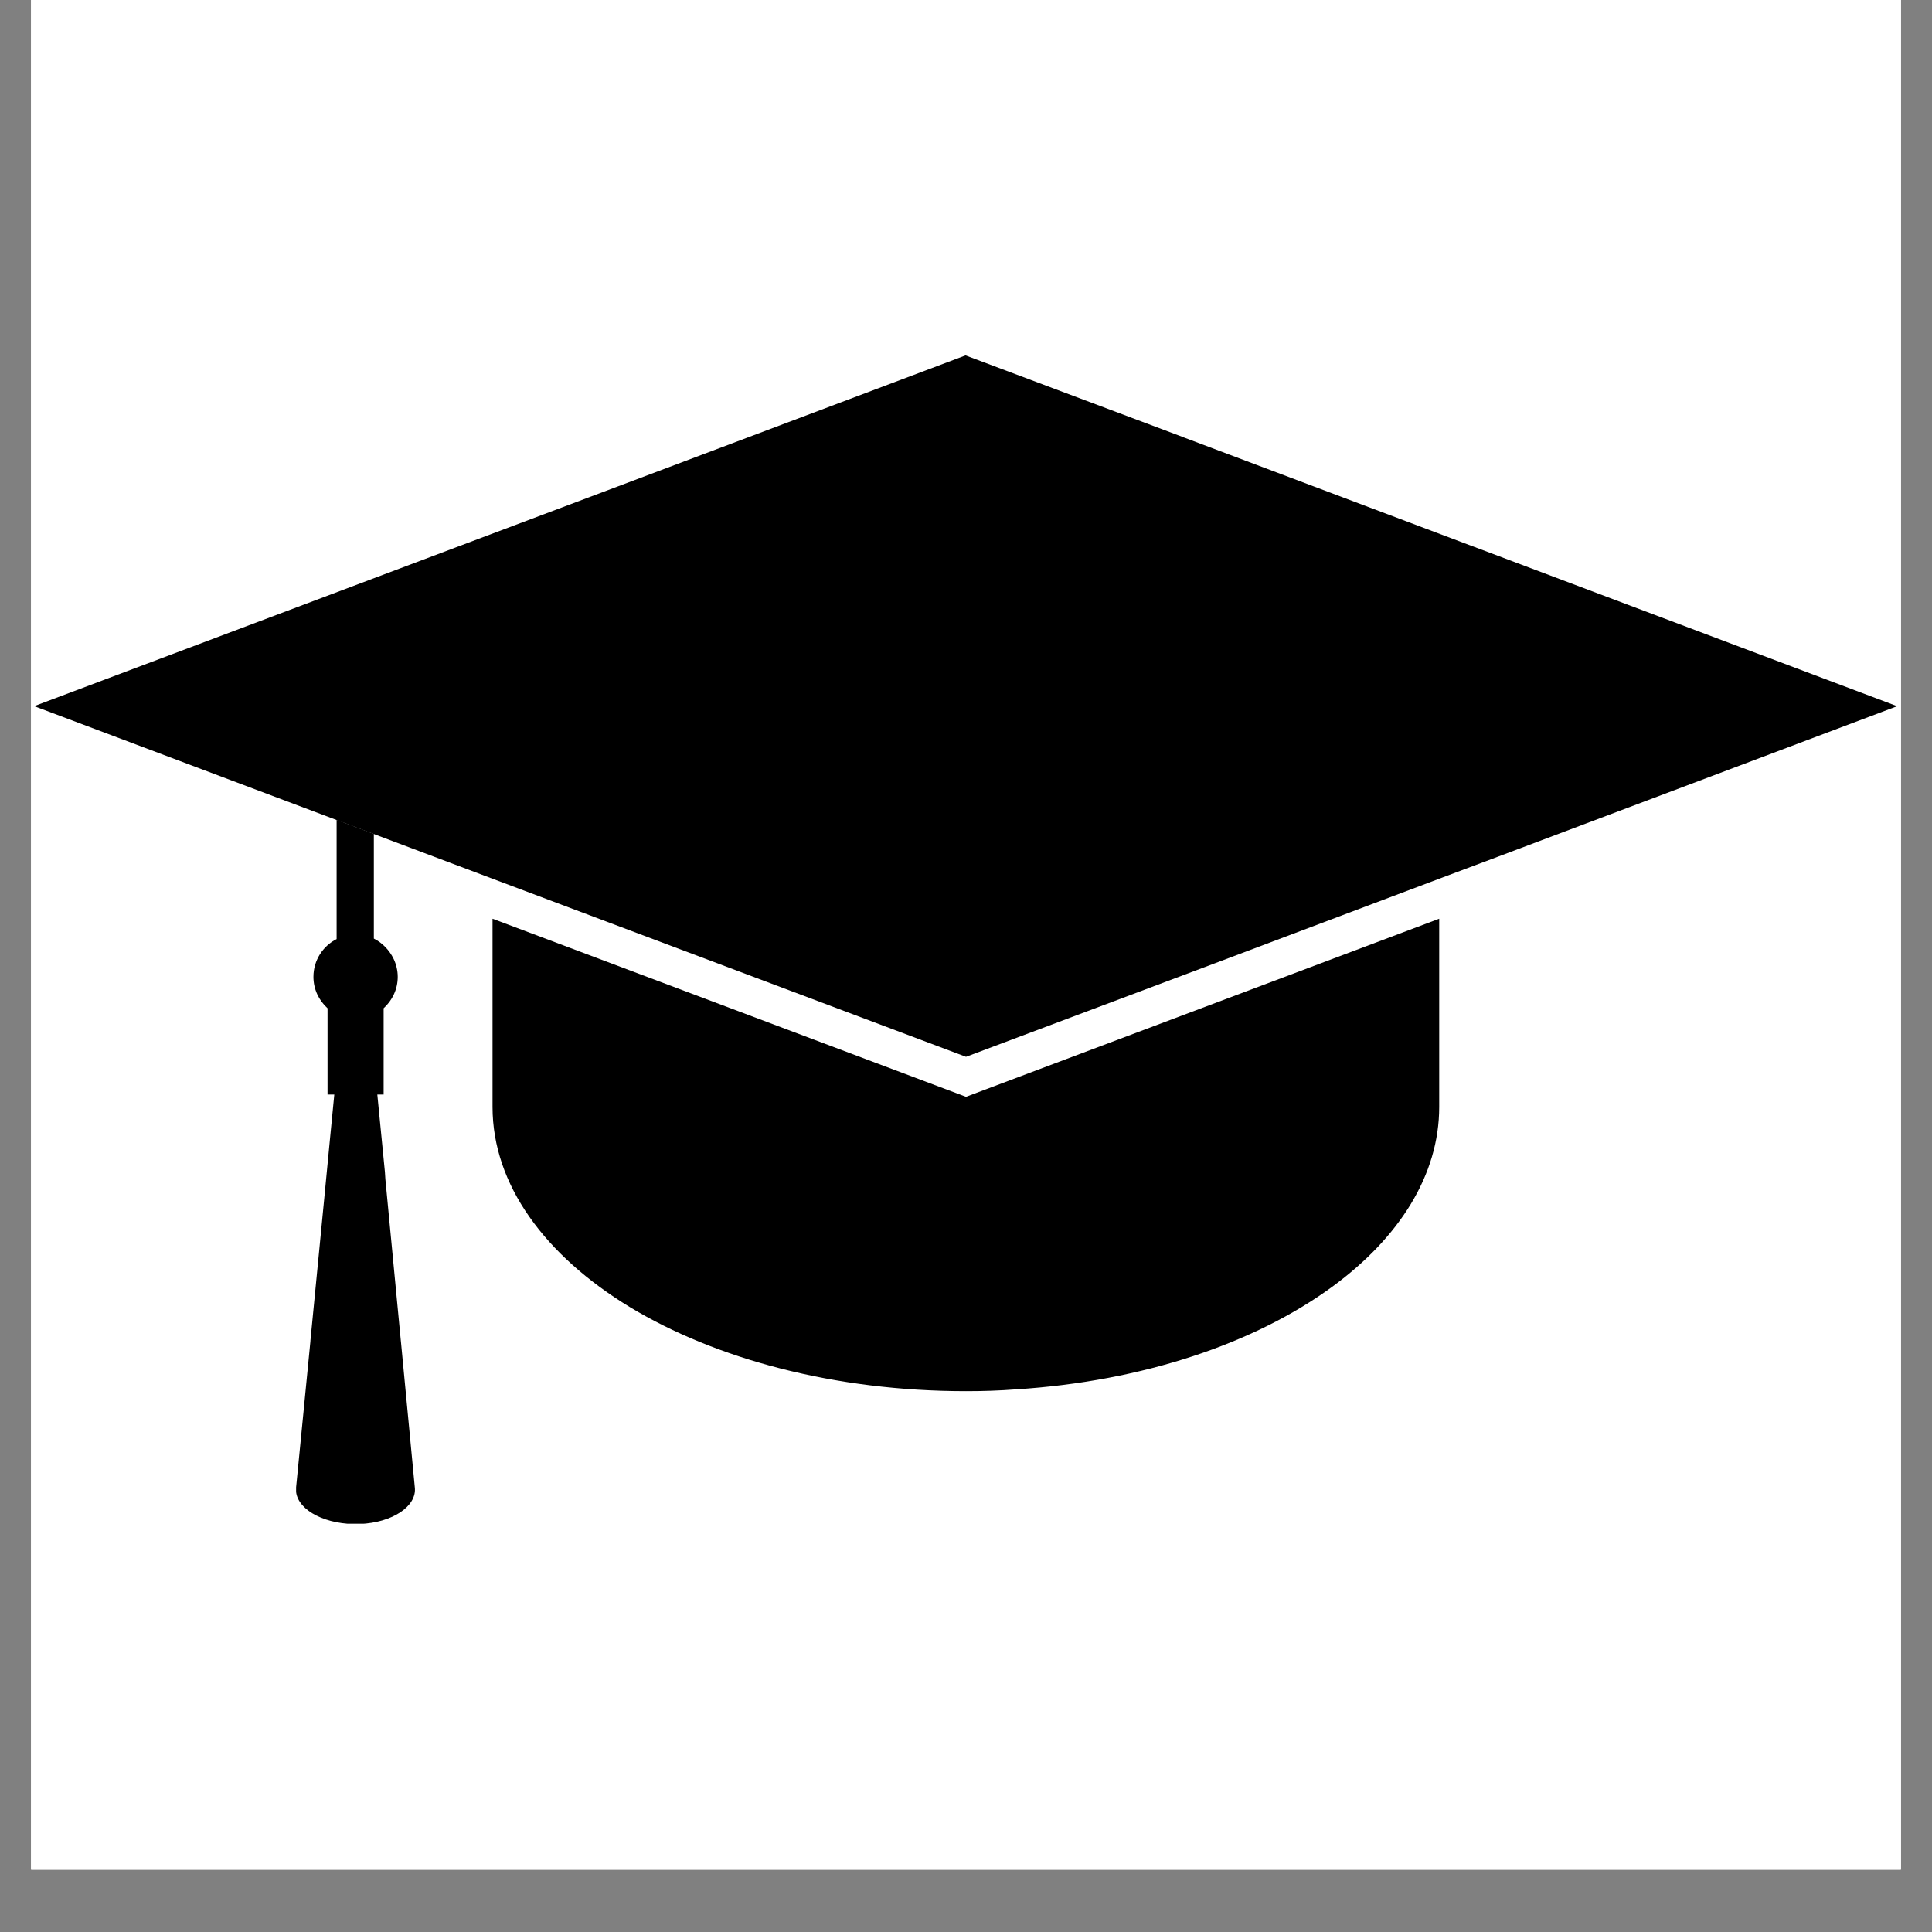
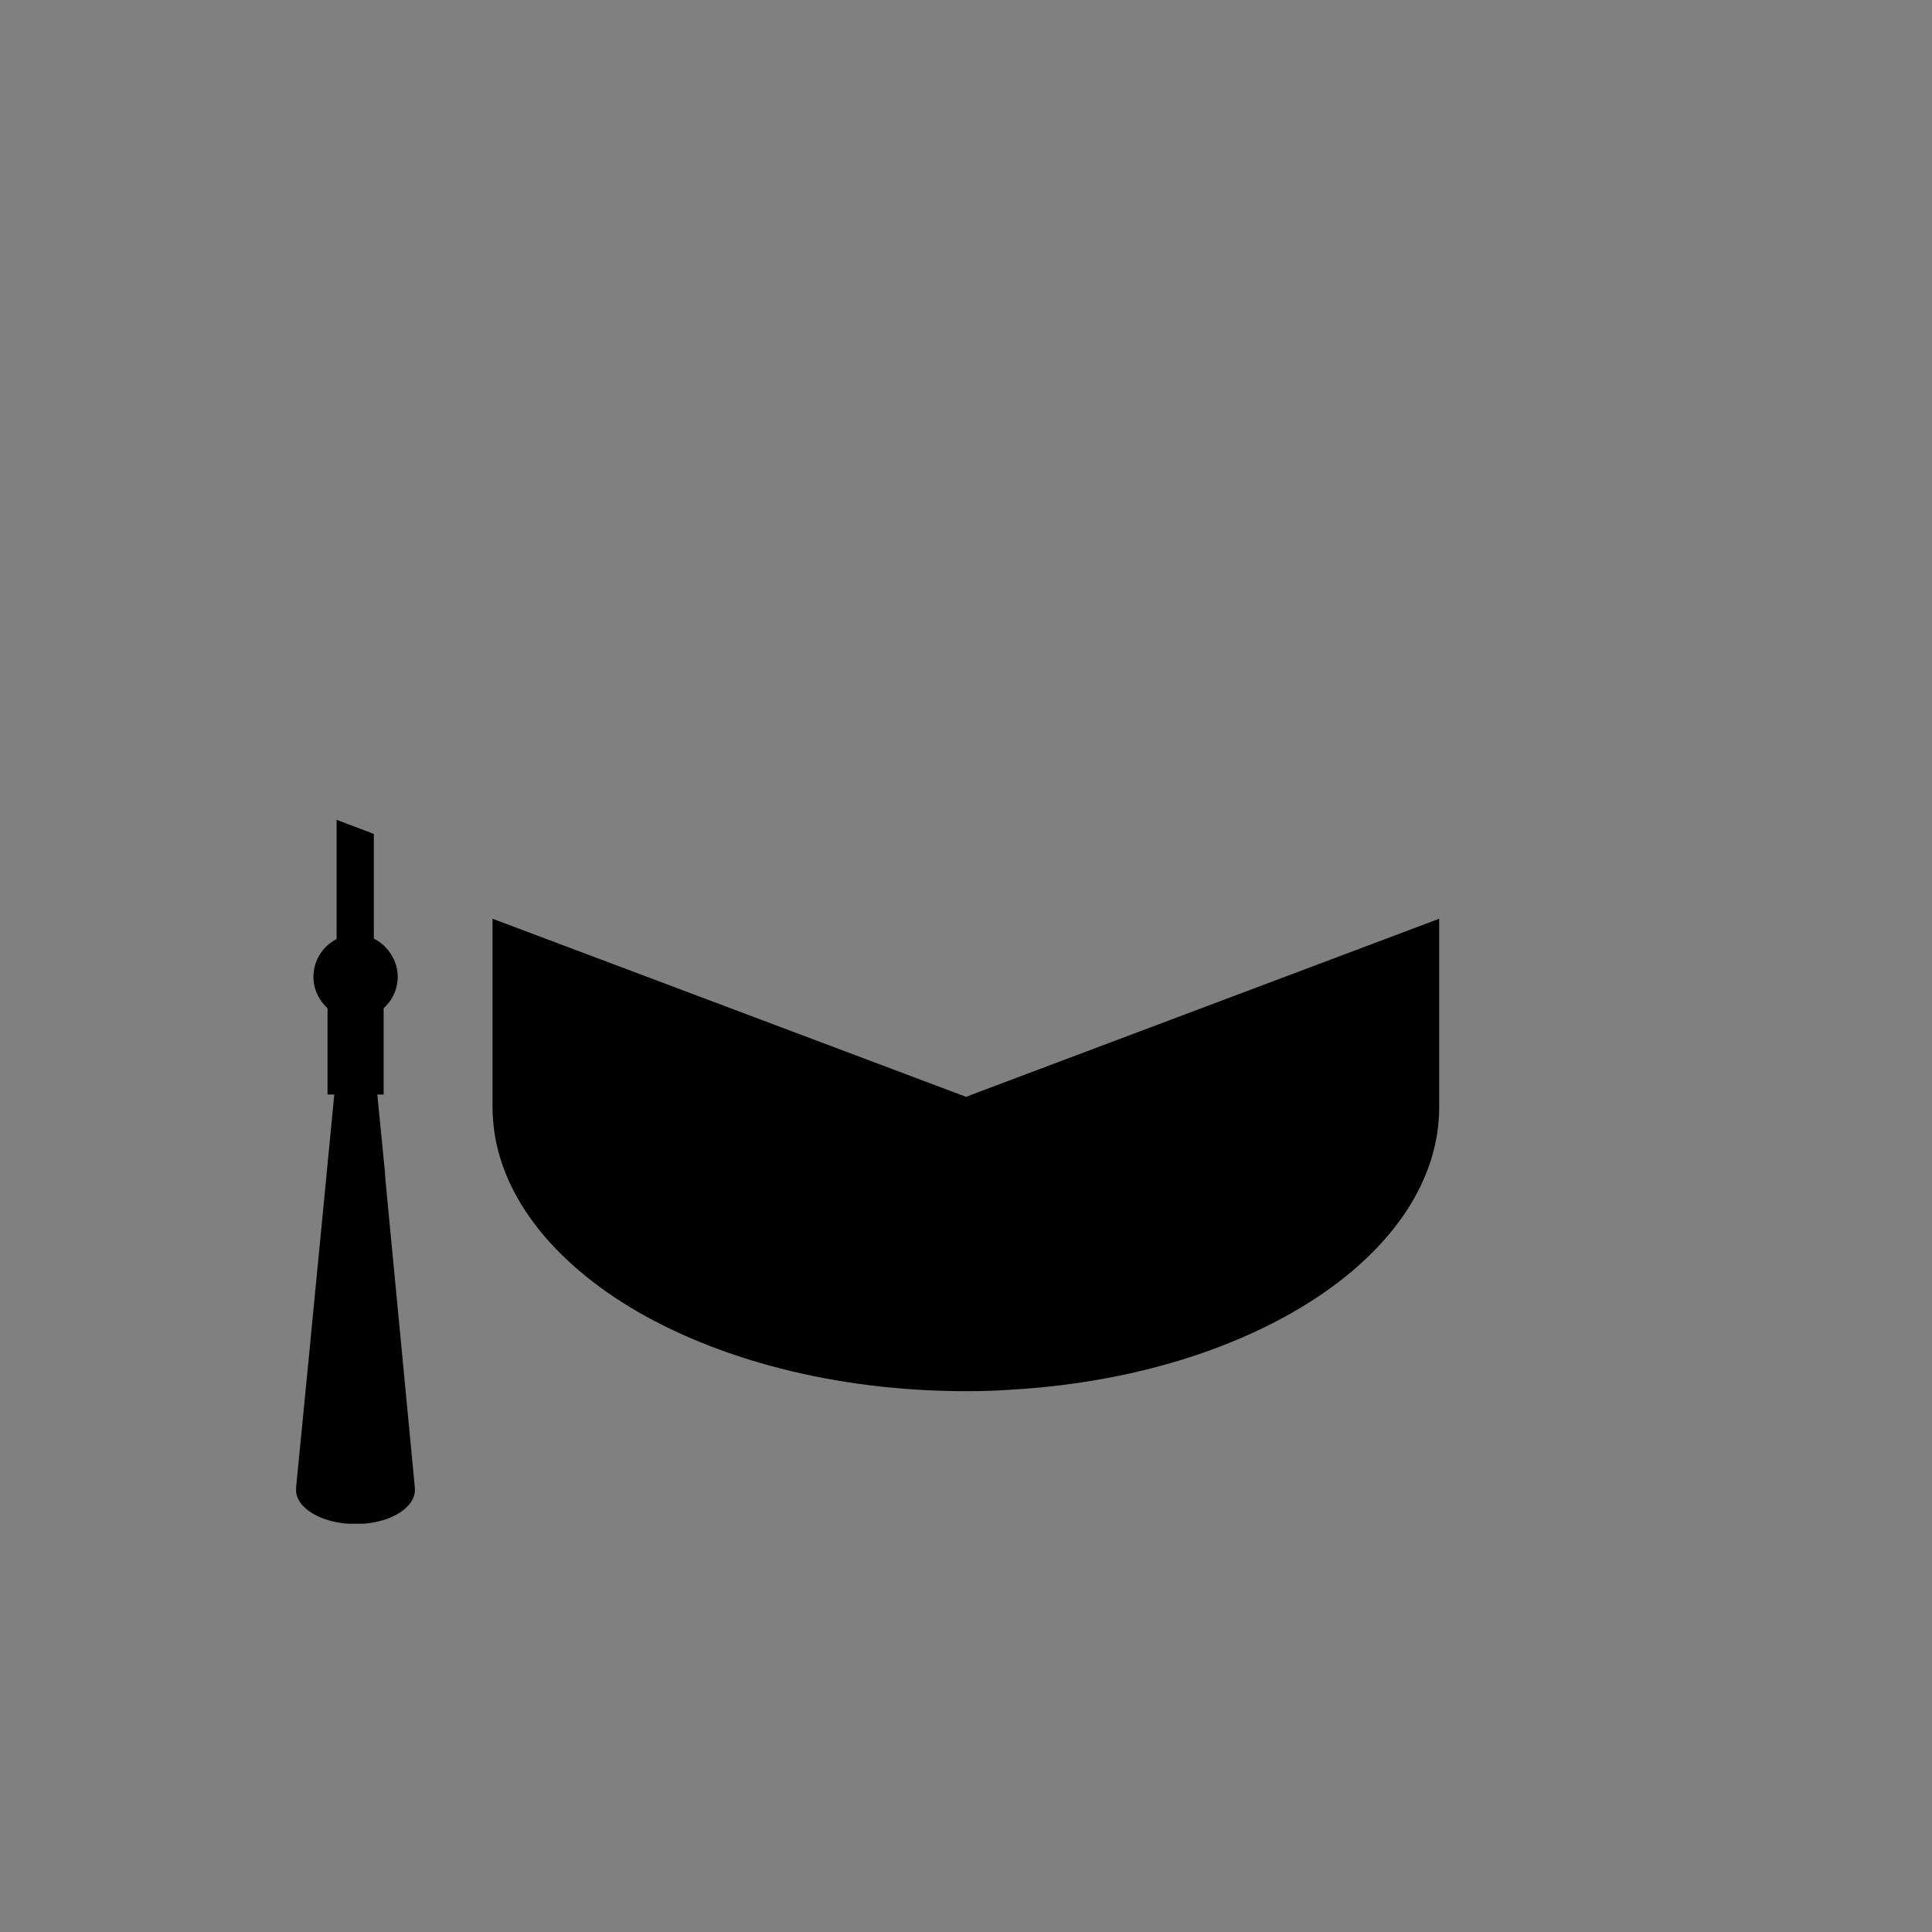
<svg xmlns="http://www.w3.org/2000/svg" width="40" zoomAndPan="magnify" viewBox="0 0 30 30" height="40" preserveAspectRatio="xMidYMid meet" version="1.0">
  <rect x="0" y="0" width="30" height="30" fill="#808080" stroke="none" />
  <defs>
    <clipPath id="a33d7c2cb9">
-       <path d="M 0.484 0 L 29.516 0 L 29.516 29.031 L 0.484 29.031 Z M 0.484 0 " clip-rule="nonzero" />
-     </clipPath>
+       </clipPath>
    <clipPath id="6283dff973">
-       <path d="M 0.531 5.516 L 29.469 5.516 L 29.469 16.457 L 0.531 16.457 Z M 0.531 5.516 " clip-rule="nonzero" />
-     </clipPath>
+       </clipPath>
    <clipPath id="2ad1b670dc">
      <path d="M 4.555 12.691 L 6.496 12.691 L 6.496 23.66 L 4.555 23.66 Z M 4.555 12.691 " clip-rule="nonzero" />
    </clipPath>
  </defs>
  <g clip-path="url(#a33d7c2cb9)">
    <path fill="#ffffff" d="M 0.484 0 L 29.516 0 L 29.516 174.195 L 0.484 174.195 Z M 0.484 0 " fill-opacity="1" fill-rule="nonzero" />
    <path fill="#ffffff" d="M 0.484 0 L 29.516 0 L 29.516 29.031 L 0.484 29.031 Z M 0.484 0 " fill-opacity="1" fill-rule="nonzero" />
-     <path fill="#ffffff" d="M 0.484 0 L 29.516 0 L 29.516 29.031 L 0.484 29.031 Z M 0.484 0 " fill-opacity="1" fill-rule="nonzero" />
  </g>
  <g clip-path="url(#6283dff973)">
    <path fill="#000000" d="M 5.781 8.988 L 5.781 8.988 M 29.461 10.965 L 29.469 10.965 L 29.457 10.965 L 22.914 8.5 L 22.91 8.496 L 22.902 8.496 L 18.383 6.793 L 18.379 6.789 L 18.375 6.789 L 14.996 5.52 L 15 5.516 L 9.578 7.559 L 5.781 8.988 L 0.531 10.965 L 7.367 13.539 L 7.648 13.645 L 11.605 15.133 L 15 16.41 L 18.867 14.957 L 22.348 13.645 L 23.254 13.305 L 29.461 10.965 L 29.465 10.965 L 29.461 10.965 " fill-opacity="1" fill-rule="nonzero" />
  </g>
-   <path fill="#000000" d="M 7.648 14.266 L 7.648 17.18 C 7.648 17.184 7.648 17.184 7.648 17.188 C 7.648 18.398 8.465 19.496 9.781 20.297 C 11.113 21.102 12.961 21.602 15 21.602 C 15.262 21.602 15.52 21.594 15.777 21.574 C 17.754 21.449 19.492 20.855 20.688 19.98 C 21.727 19.219 22.348 18.246 22.348 17.188 C 22.348 17.184 22.348 17.184 22.348 17.18 L 22.348 14.266 L 15 17.031 L 7.648 14.266 " fill-opacity="1" fill-rule="nonzero" />
+   <path fill="#000000" d="M 7.648 14.266 L 7.648 17.18 C 7.648 17.184 7.648 17.184 7.648 17.188 C 7.648 18.398 8.465 19.496 9.781 20.297 C 11.113 21.102 12.961 21.602 15 21.602 C 15.262 21.602 15.52 21.594 15.777 21.574 C 17.754 21.449 19.492 20.855 20.688 19.98 C 21.727 19.219 22.348 18.246 22.348 17.188 L 22.348 14.266 L 15 17.031 L 7.648 14.266 " fill-opacity="1" fill-rule="nonzero" />
  <g clip-path="url(#2ad1b670dc)">
    <path fill="#000000" d="M 6.227 20.848 L 6.223 20.809 L 5.984 18.309 L 5.977 18.199 L 5.859 16.996 L 5.957 16.996 L 5.957 15.656 C 6.09 15.535 6.176 15.363 6.176 15.168 C 6.176 15.07 6.152 14.973 6.113 14.891 C 6.047 14.754 5.938 14.641 5.805 14.574 L 5.805 12.949 L 5.227 12.73 L 5.227 14.582 C 5.016 14.688 4.867 14.91 4.867 15.168 C 4.867 15.363 4.953 15.535 5.086 15.656 L 5.086 16.996 L 5.191 16.996 L 5.121 17.715 L 5.035 18.609 L 4.82 20.82 L 4.82 20.828 L 4.703 22.023 L 4.598 23.094 C 4.598 23.117 4.598 23.145 4.598 23.168 C 4.633 23.461 5.074 23.684 5.586 23.664 C 6.094 23.645 6.477 23.387 6.441 23.094 L 6.227 20.848 " fill-opacity="1" fill-rule="nonzero" />
  </g>
</svg>